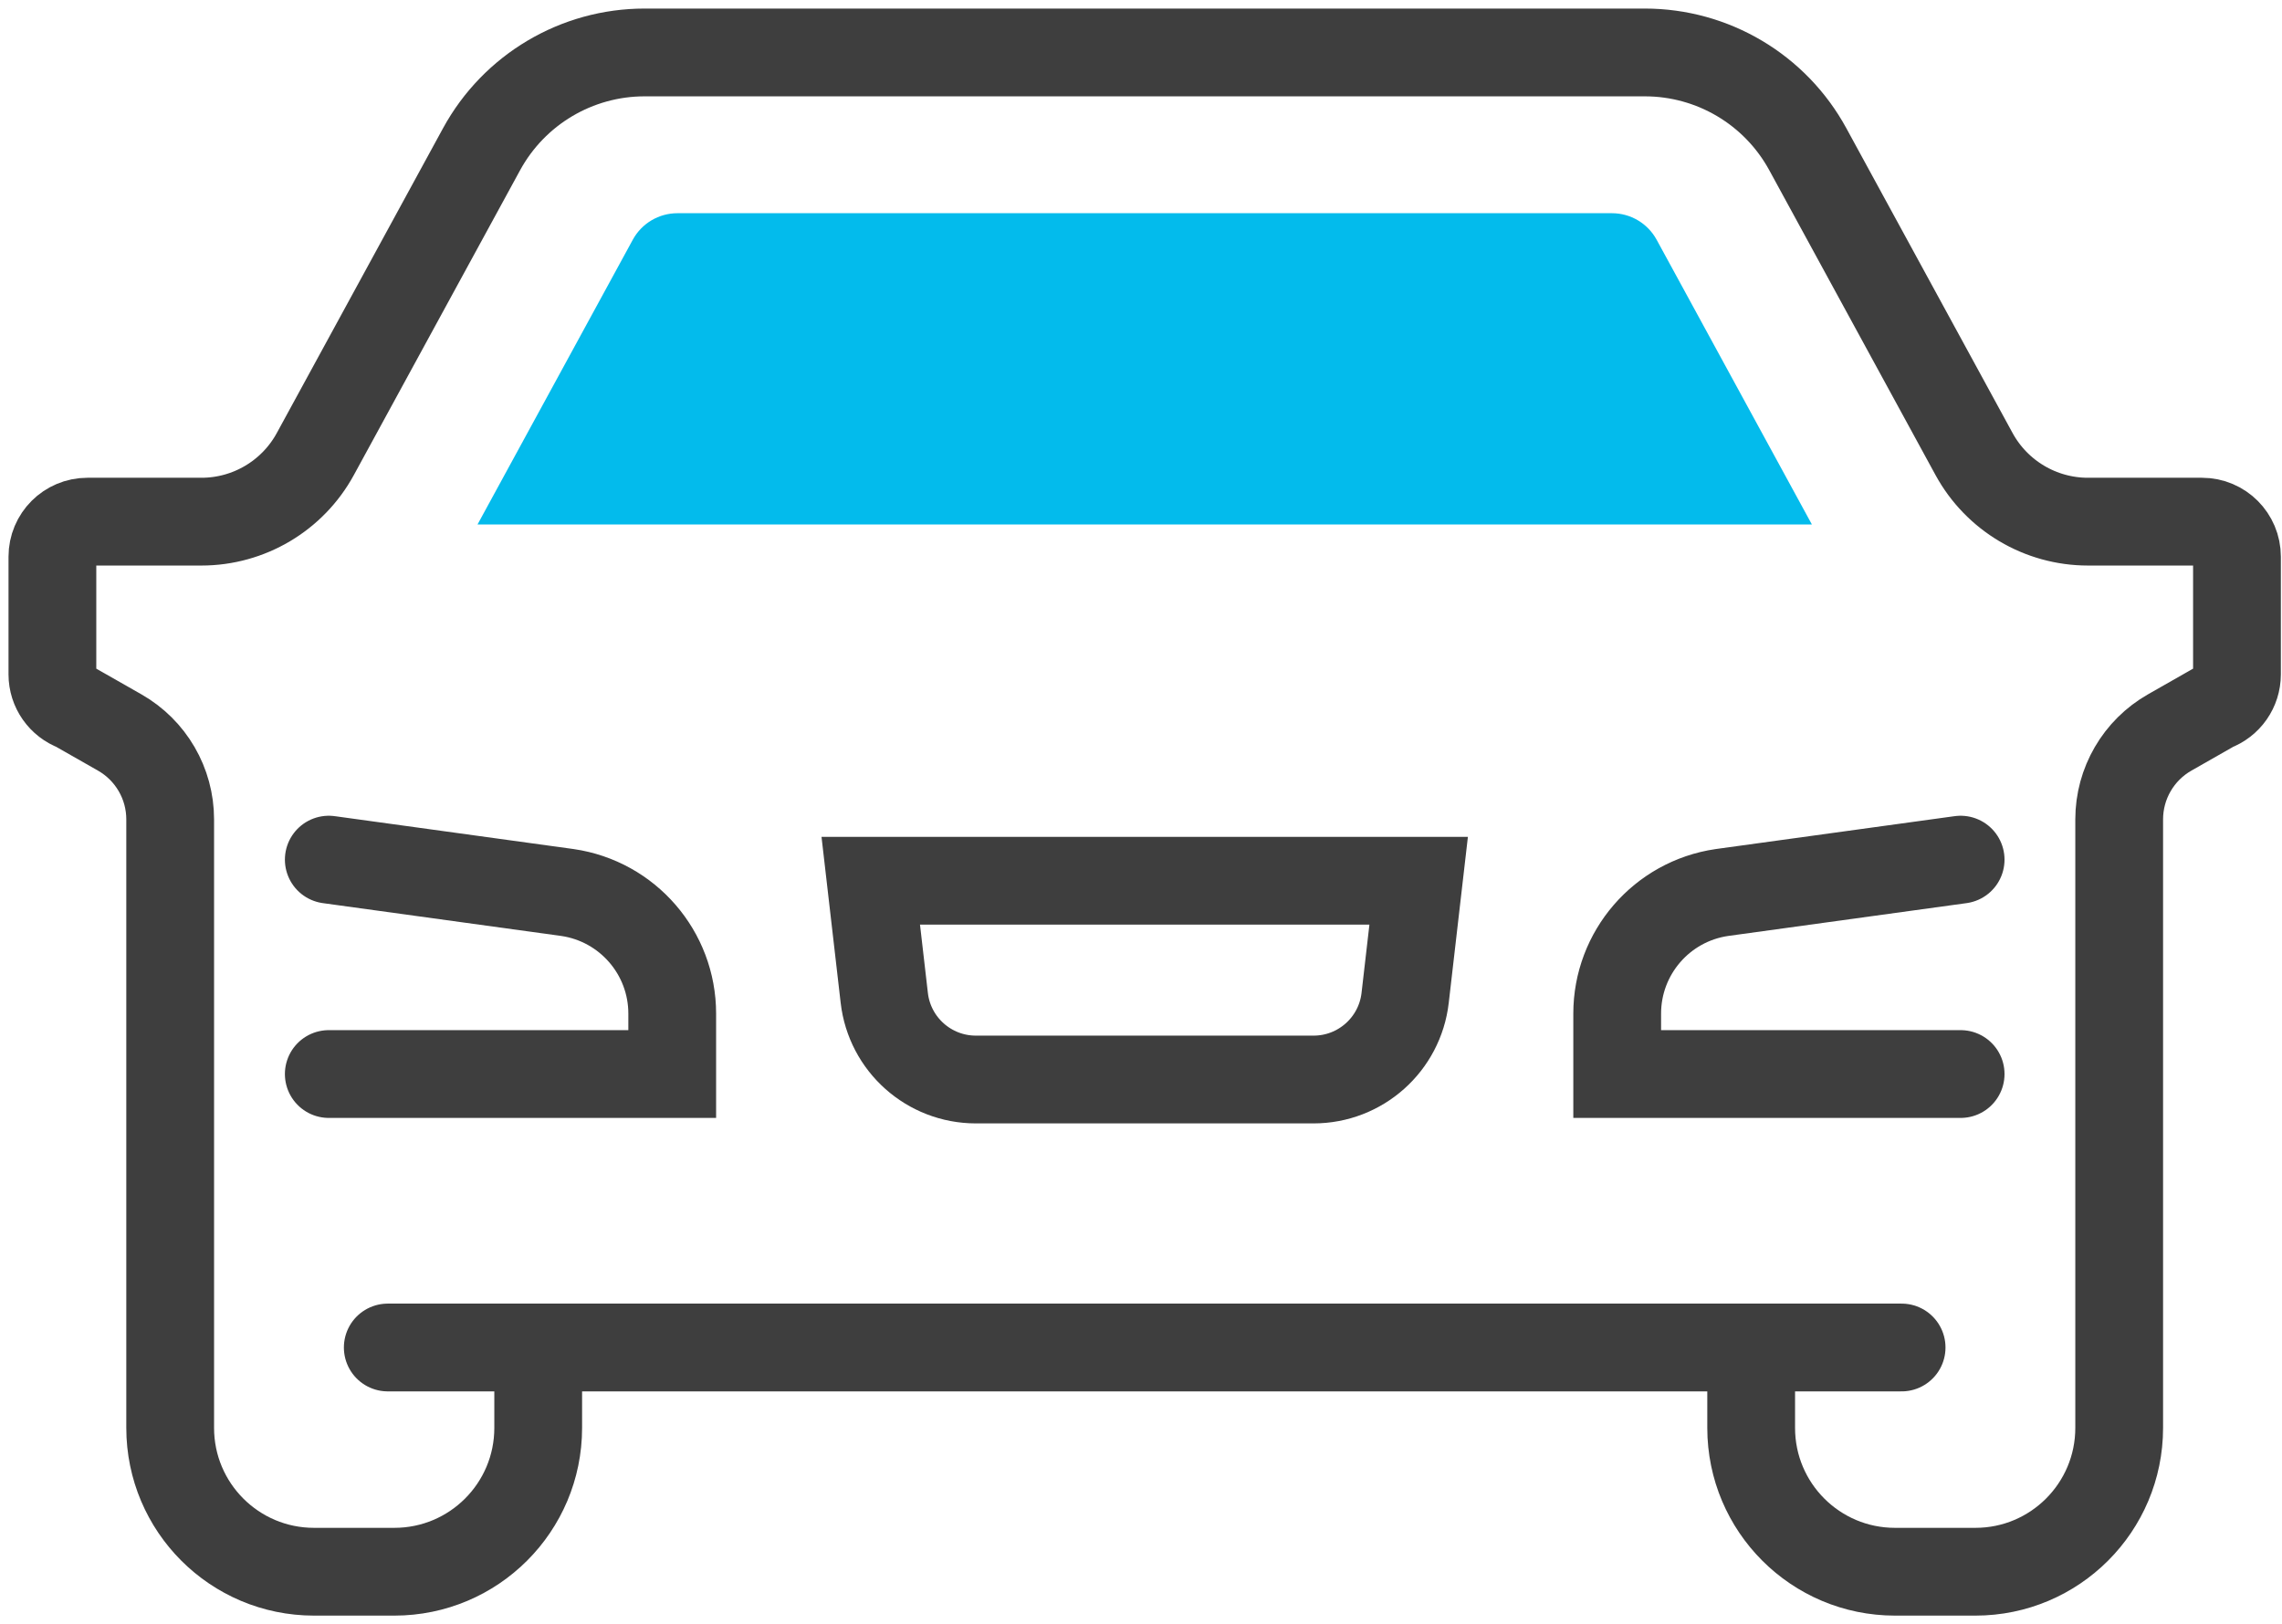
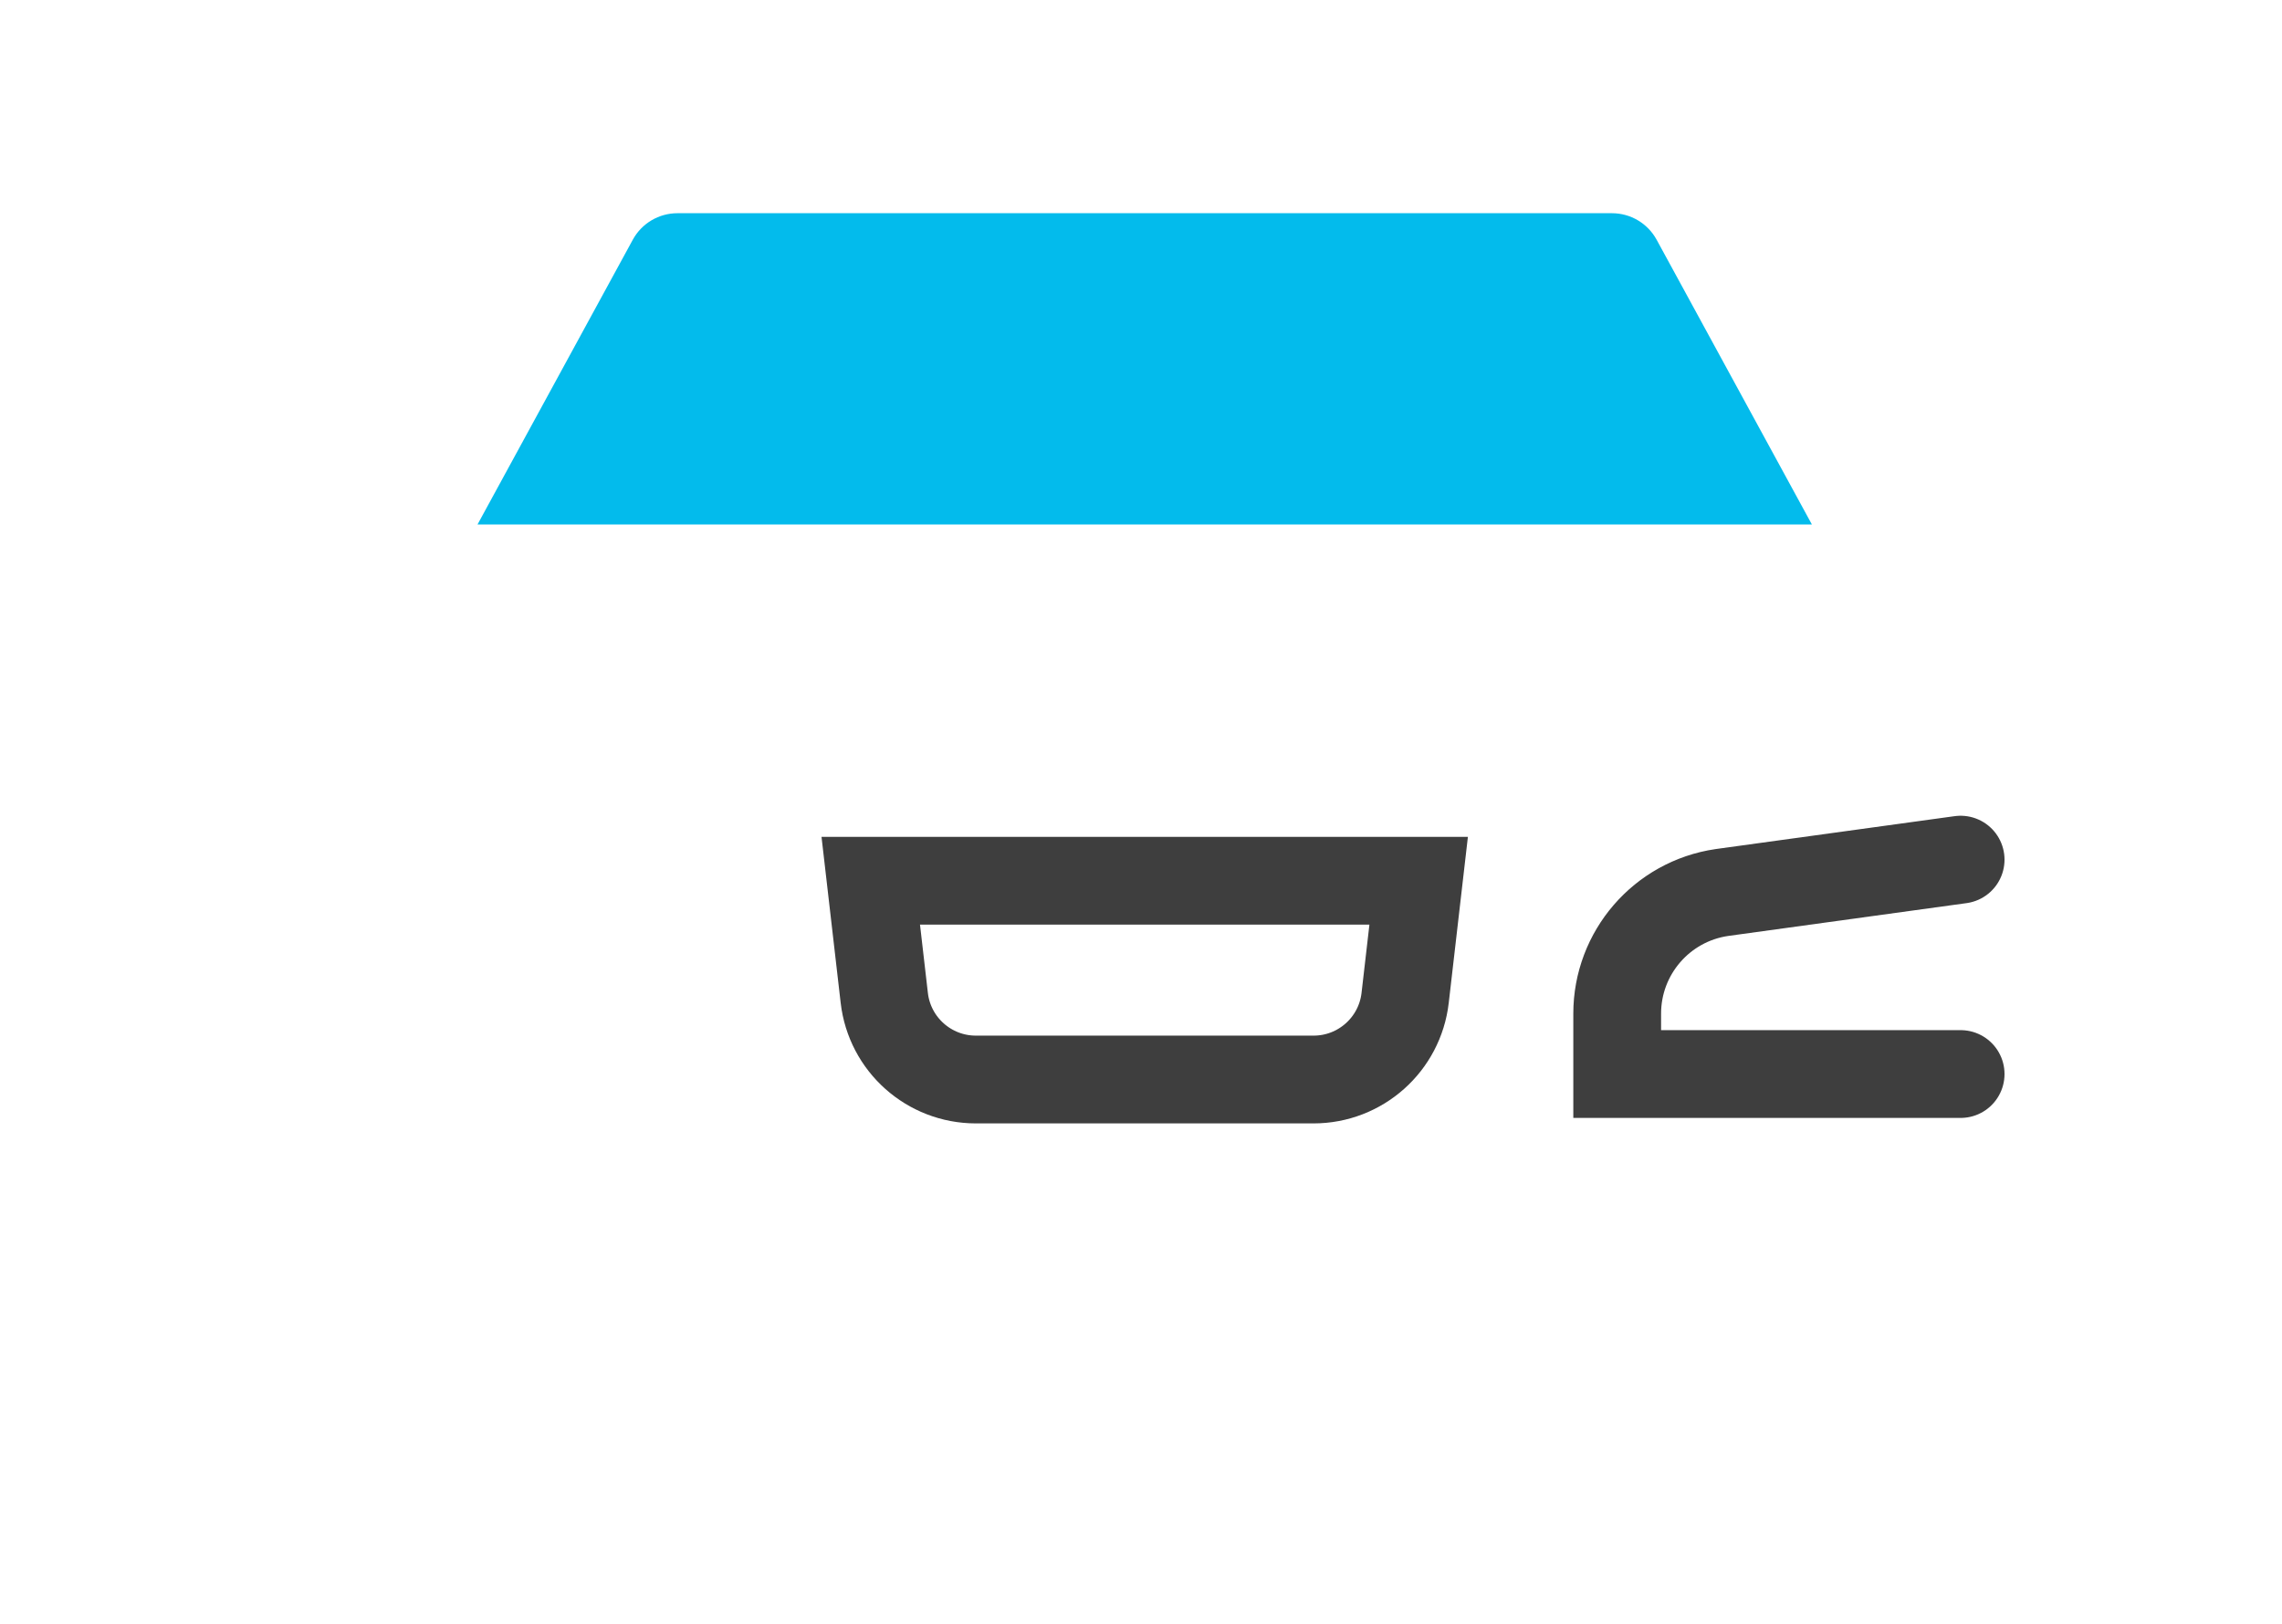
<svg xmlns="http://www.w3.org/2000/svg" width="52px" height="37px" viewBox="0 0 52 37" version="1.1">
  <title>car</title>
  <g id="desktop-10" stroke="none" stroke-width="1" fill="none" fill-rule="evenodd">
    <g id="08" transform="translate(-158, -1813)">
      <g id="car" transform="translate(159, 1814)">
-         <path d="M6.492,23.472 L14.318,23.472 L14.318,22.096 C14.318,20.711 13.302,19.536 11.931,19.336 L6.492,18.587" id="Stroke-1" stroke="#3E3E3E" stroke-width="2" stroke-linecap="round" />
-         <path d="M38.904,29.703 L38.904,31.535 C38.904,33.345 40.371,34.812 42.181,34.812 L44.014,34.812 C45.823,34.812 47.29,33.345 47.29,31.535 L47.29,17.67 C47.29,16.85 47.73,16.094 48.442,15.689 L49.45,15.115 C49.765,15 49.974,14.701 49.974,14.366 L49.974,11.684 C49.974,11.243 49.617,10.886 49.177,10.886 L46.579,10.886 C45.497,10.886 44.501,10.295 43.982,9.344 L40.194,2.399 C39.453,1.04 38.029,0.195 36.48,0.195 L25.084,0.195 L13.688,0.195 C12.141,0.195 10.716,1.04 9.974,2.399 L6.186,9.344 C5.668,10.295 4.672,10.886 3.589,10.886 L0.992,10.886 C0.551,10.886 0.194,11.243 0.194,11.684 L0.194,14.366 C0.194,14.701 0.404,15 0.718,15.115 L1.726,15.689 C2.438,16.094 2.878,16.85 2.878,17.67 L2.878,31.535 C2.878,33.345 4.345,34.812 6.155,34.812 L7.987,34.812 C9.797,34.812 11.264,33.345 11.264,31.535 L11.264,29.703 L38.904,29.703 Z" id="Stroke-3" stroke="#3E3E3E" stroke-width="2" stroke-linecap="round" />
        <path d="M20.692,10.951 L40.288,10.951 L36.749,4.461 C36.545,4.089 36.156,3.858 35.731,3.858 L25.084,3.858 L14.437,3.858 C14.013,3.858 13.623,4.089 13.42,4.461 L9.881,10.951 L20.692,10.951 Z" id="Fill-5" fill="#03BBEC" />
        <path d="M43.677,18.587 L38.237,19.336 C36.867,19.536 35.851,20.711 35.851,22.096 L35.851,23.472 L43.677,23.472" id="Stroke-7" stroke="#3E3E3E" stroke-width="2" stroke-linecap="round" />
        <path d="M31.019,21.737 L31.327,19.068 L25.084,19.068 L18.842,19.068 L19.15,21.737 C19.272,22.797 20.17,23.597 21.237,23.597 L28.932,23.597 C29.999,23.597 30.897,22.797 31.019,21.737 Z" id="Stroke-9" stroke="#3E3E3E" stroke-width="2" stroke-linecap="round" />
-         <line x1="11.264" y1="29.703" x2="7.836" y2="29.703" id="Stroke-11" stroke="#3E3E3E" stroke-width="2" stroke-linecap="round" />
-         <line x1="38.904" y1="29.703" x2="42.332" y2="29.703" id="Stroke-13" stroke="#3E3E3E" stroke-width="2" stroke-linecap="round" />
      </g>
    </g>
  </g>
</svg>